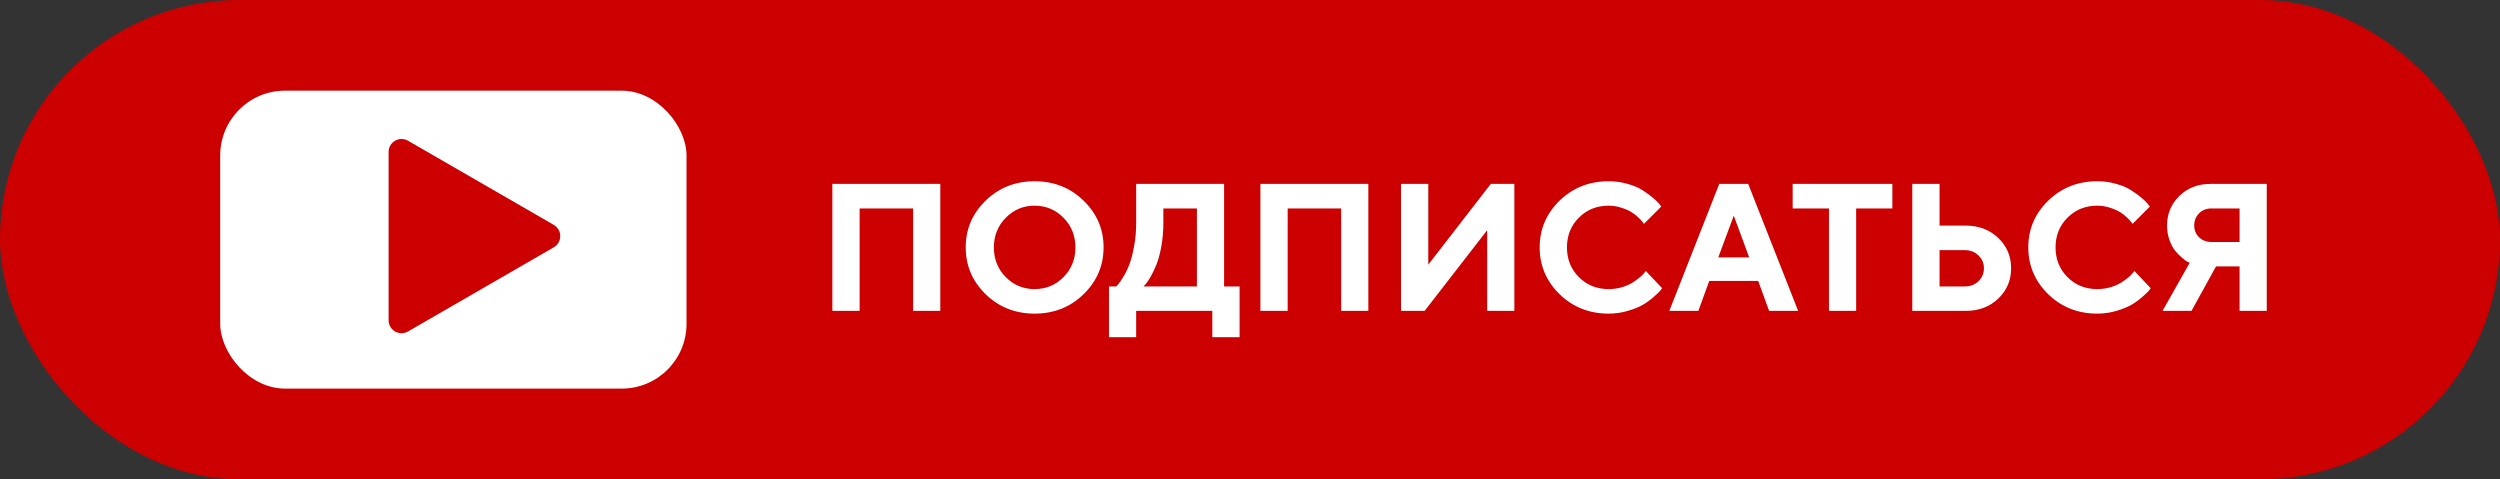
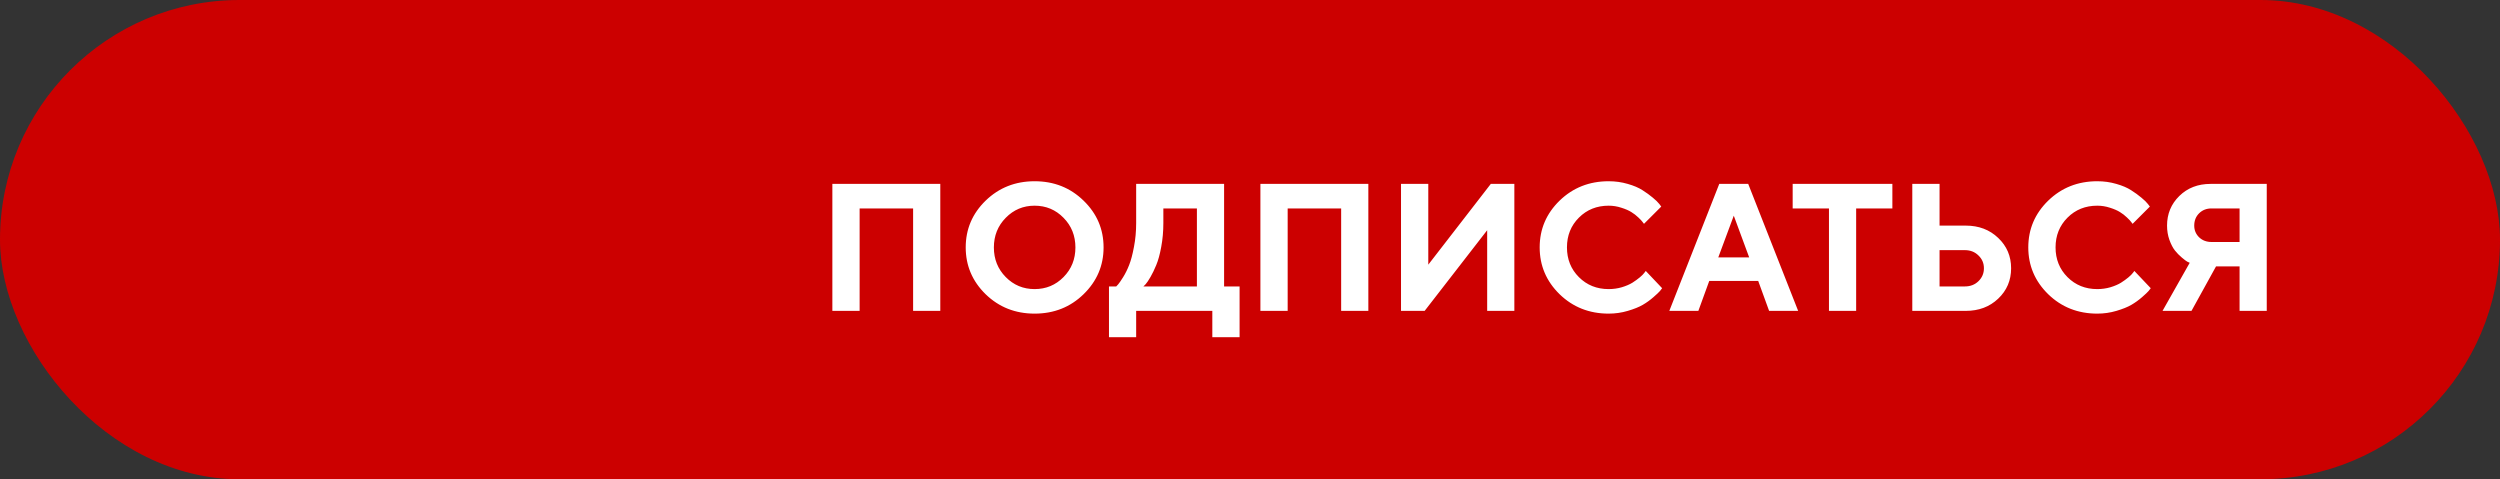
<svg xmlns="http://www.w3.org/2000/svg" width="193" height="37" viewBox="0 0 193 37" fill="none">
  <rect x="0" y="0" width="193" height="37" fill="#333333" stroke="none" />
  <rect width="193" height="37" rx="18.5" fill="#CC0000" />
  <path d="M72.591 14.197V24H70.492V16.091H66.363V24H64.258V14.197H72.591ZM77.643 16.815C77.032 17.435 76.727 18.199 76.727 19.105C76.727 20.008 77.032 20.769 77.643 21.389C78.253 22.009 78.996 22.318 79.871 22.318C80.751 22.318 81.496 22.009 82.106 21.389C82.717 20.769 83.022 20.008 83.022 19.105C83.022 18.199 82.717 17.435 82.106 16.815C81.496 16.191 80.751 15.879 79.871 15.879C78.996 15.879 78.253 16.191 77.643 16.815ZM76.091 22.715C75.065 21.712 74.553 20.507 74.553 19.099C74.553 17.69 75.065 16.487 76.091 15.489C77.121 14.491 78.381 13.992 79.871 13.992C81.366 13.992 82.626 14.491 83.651 15.489C84.681 16.487 85.196 17.69 85.196 19.099C85.196 20.507 84.681 21.712 83.651 22.715C82.626 23.713 81.366 24.212 79.871 24.212C78.381 24.212 77.121 23.713 76.091 22.715ZM85.613 22.113H86.174C86.21 22.077 86.263 22.02 86.331 21.942C86.404 21.86 86.529 21.678 86.707 21.395C86.885 21.108 87.04 20.794 87.172 20.452C87.309 20.11 87.432 19.648 87.541 19.064C87.655 18.481 87.712 17.864 87.712 17.212V14.197H94.5V22.113H95.696V26.03H93.591V24H87.712V26.03H85.613V22.113ZM89.811 17.212C89.811 17.864 89.756 18.479 89.647 19.058C89.542 19.636 89.414 20.104 89.264 20.459C89.118 20.814 88.97 21.122 88.819 21.382C88.669 21.642 88.544 21.828 88.443 21.942L88.272 22.113H92.401V16.091H89.811V17.212ZM105.636 14.197V24H103.537V16.091H99.408V24H97.303V14.197H105.636ZM116.908 24H114.81V17.773L109.983 24H108.158V14.197H110.264V20.432L115.09 14.197H116.908V24ZM124.188 13.992C124.703 13.992 125.193 14.06 125.658 14.197C126.123 14.329 126.504 14.491 126.8 14.683C127.101 14.874 127.365 15.065 127.593 15.257C127.825 15.448 127.992 15.61 128.092 15.742L128.249 15.947L126.916 17.28C126.889 17.244 126.85 17.194 126.8 17.13C126.754 17.061 126.647 16.948 126.479 16.788C126.314 16.629 126.134 16.49 125.938 16.371C125.743 16.248 125.485 16.136 125.166 16.036C124.847 15.931 124.521 15.879 124.188 15.879C123.272 15.879 122.507 16.186 121.892 16.802C121.276 17.417 120.969 18.183 120.969 19.099C120.969 20.015 121.276 20.78 121.892 21.395C122.507 22.011 123.272 22.318 124.188 22.318C124.544 22.318 124.883 22.27 125.207 22.175C125.535 22.075 125.806 21.958 126.021 21.826C126.235 21.689 126.424 21.553 126.588 21.416C126.752 21.279 126.87 21.161 126.943 21.061L127.053 20.917L128.317 22.25C128.281 22.305 128.224 22.378 128.146 22.469C128.074 22.555 127.907 22.713 127.647 22.94C127.392 23.164 127.117 23.362 126.82 23.535C126.529 23.704 126.144 23.859 125.665 24C125.191 24.141 124.699 24.212 124.188 24.212C122.694 24.212 121.431 23.713 120.401 22.715C119.376 21.712 118.863 20.507 118.863 19.099C118.863 17.69 119.376 16.487 120.401 15.489C121.431 14.491 122.694 13.992 124.188 13.992ZM135.037 19.871L133.848 16.651L132.651 19.871H135.037ZM135.734 21.689H131.954L131.113 24H128.871L132.727 14.197H134.962L138.817 24H136.575L135.734 21.689ZM138.394 14.197H146.091V16.091H143.295V24H141.196V16.091H138.394V14.197ZM151.758 24H147.629V14.197H149.734V17.417H151.758C152.765 17.417 153.599 17.734 154.26 18.367C154.925 18.996 155.258 19.778 155.258 20.712C155.258 21.646 154.925 22.428 154.26 23.057C153.599 23.686 152.765 24 151.758 24ZM149.734 22.113H151.689C152.109 22.113 152.457 21.979 152.735 21.71C153.018 21.436 153.159 21.104 153.159 20.712C153.159 20.32 153.018 19.99 152.735 19.721C152.457 19.447 152.109 19.311 151.689 19.311H149.734V22.113ZM161.909 13.992C162.424 13.992 162.914 14.06 163.379 14.197C163.844 14.329 164.224 14.491 164.521 14.683C164.821 14.874 165.086 15.065 165.313 15.257C165.546 15.448 165.712 15.61 165.812 15.742L165.97 15.947L164.637 17.28C164.609 17.244 164.571 17.194 164.521 17.13C164.475 17.061 164.368 16.948 164.199 16.788C164.035 16.629 163.855 16.49 163.659 16.371C163.463 16.248 163.206 16.136 162.887 16.036C162.568 15.931 162.242 15.879 161.909 15.879C160.993 15.879 160.228 16.186 159.612 16.802C158.997 17.417 158.689 18.183 158.689 19.099C158.689 20.015 158.997 20.78 159.612 21.395C160.228 22.011 160.993 22.318 161.909 22.318C162.265 22.318 162.604 22.27 162.928 22.175C163.256 22.075 163.527 21.958 163.741 21.826C163.955 21.689 164.145 21.553 164.309 21.416C164.473 21.279 164.591 21.161 164.664 21.061L164.773 20.917L166.038 22.25C166.002 22.305 165.945 22.378 165.867 22.469C165.794 22.555 165.628 22.713 165.368 22.94C165.113 23.164 164.837 23.362 164.541 23.535C164.249 23.704 163.864 23.859 163.386 24C162.912 24.141 162.42 24.212 161.909 24.212C160.414 24.212 159.152 23.713 158.122 22.715C157.097 21.712 156.584 20.507 156.584 19.099C156.584 17.69 157.097 16.487 158.122 15.489C159.152 14.491 160.414 13.992 161.909 13.992ZM174.993 14.197V24H172.895V20.568H171.076L169.183 24H166.947L169.046 20.288C169 20.27 168.937 20.24 168.854 20.199C168.777 20.158 168.638 20.053 168.438 19.885C168.237 19.716 168.059 19.534 167.904 19.338C167.749 19.142 167.608 18.871 167.48 18.524C167.357 18.178 167.296 17.809 167.296 17.417C167.296 16.51 167.613 15.747 168.246 15.127C168.88 14.507 169.682 14.197 170.652 14.197H174.993ZM169.395 17.417C169.395 17.773 169.52 18.073 169.771 18.319C170.026 18.561 170.345 18.682 170.728 18.682H172.895V16.091H170.728C170.345 16.091 170.026 16.216 169.771 16.467C169.52 16.717 169.395 17.034 169.395 17.417Z" fill="white" />
-   <rect x="17" y="7" width="36" height="23" rx="5" fill="white" />
-   <path d="M42.75 17.361C43.417 17.746 43.417 18.708 42.75 19.093L31.5 25.588C30.833 25.973 30 25.492 30 24.722L30 11.732C30 10.962 30.833 10.481 31.5 10.866L42.75 17.361Z" fill="#CC0000" />
</svg>